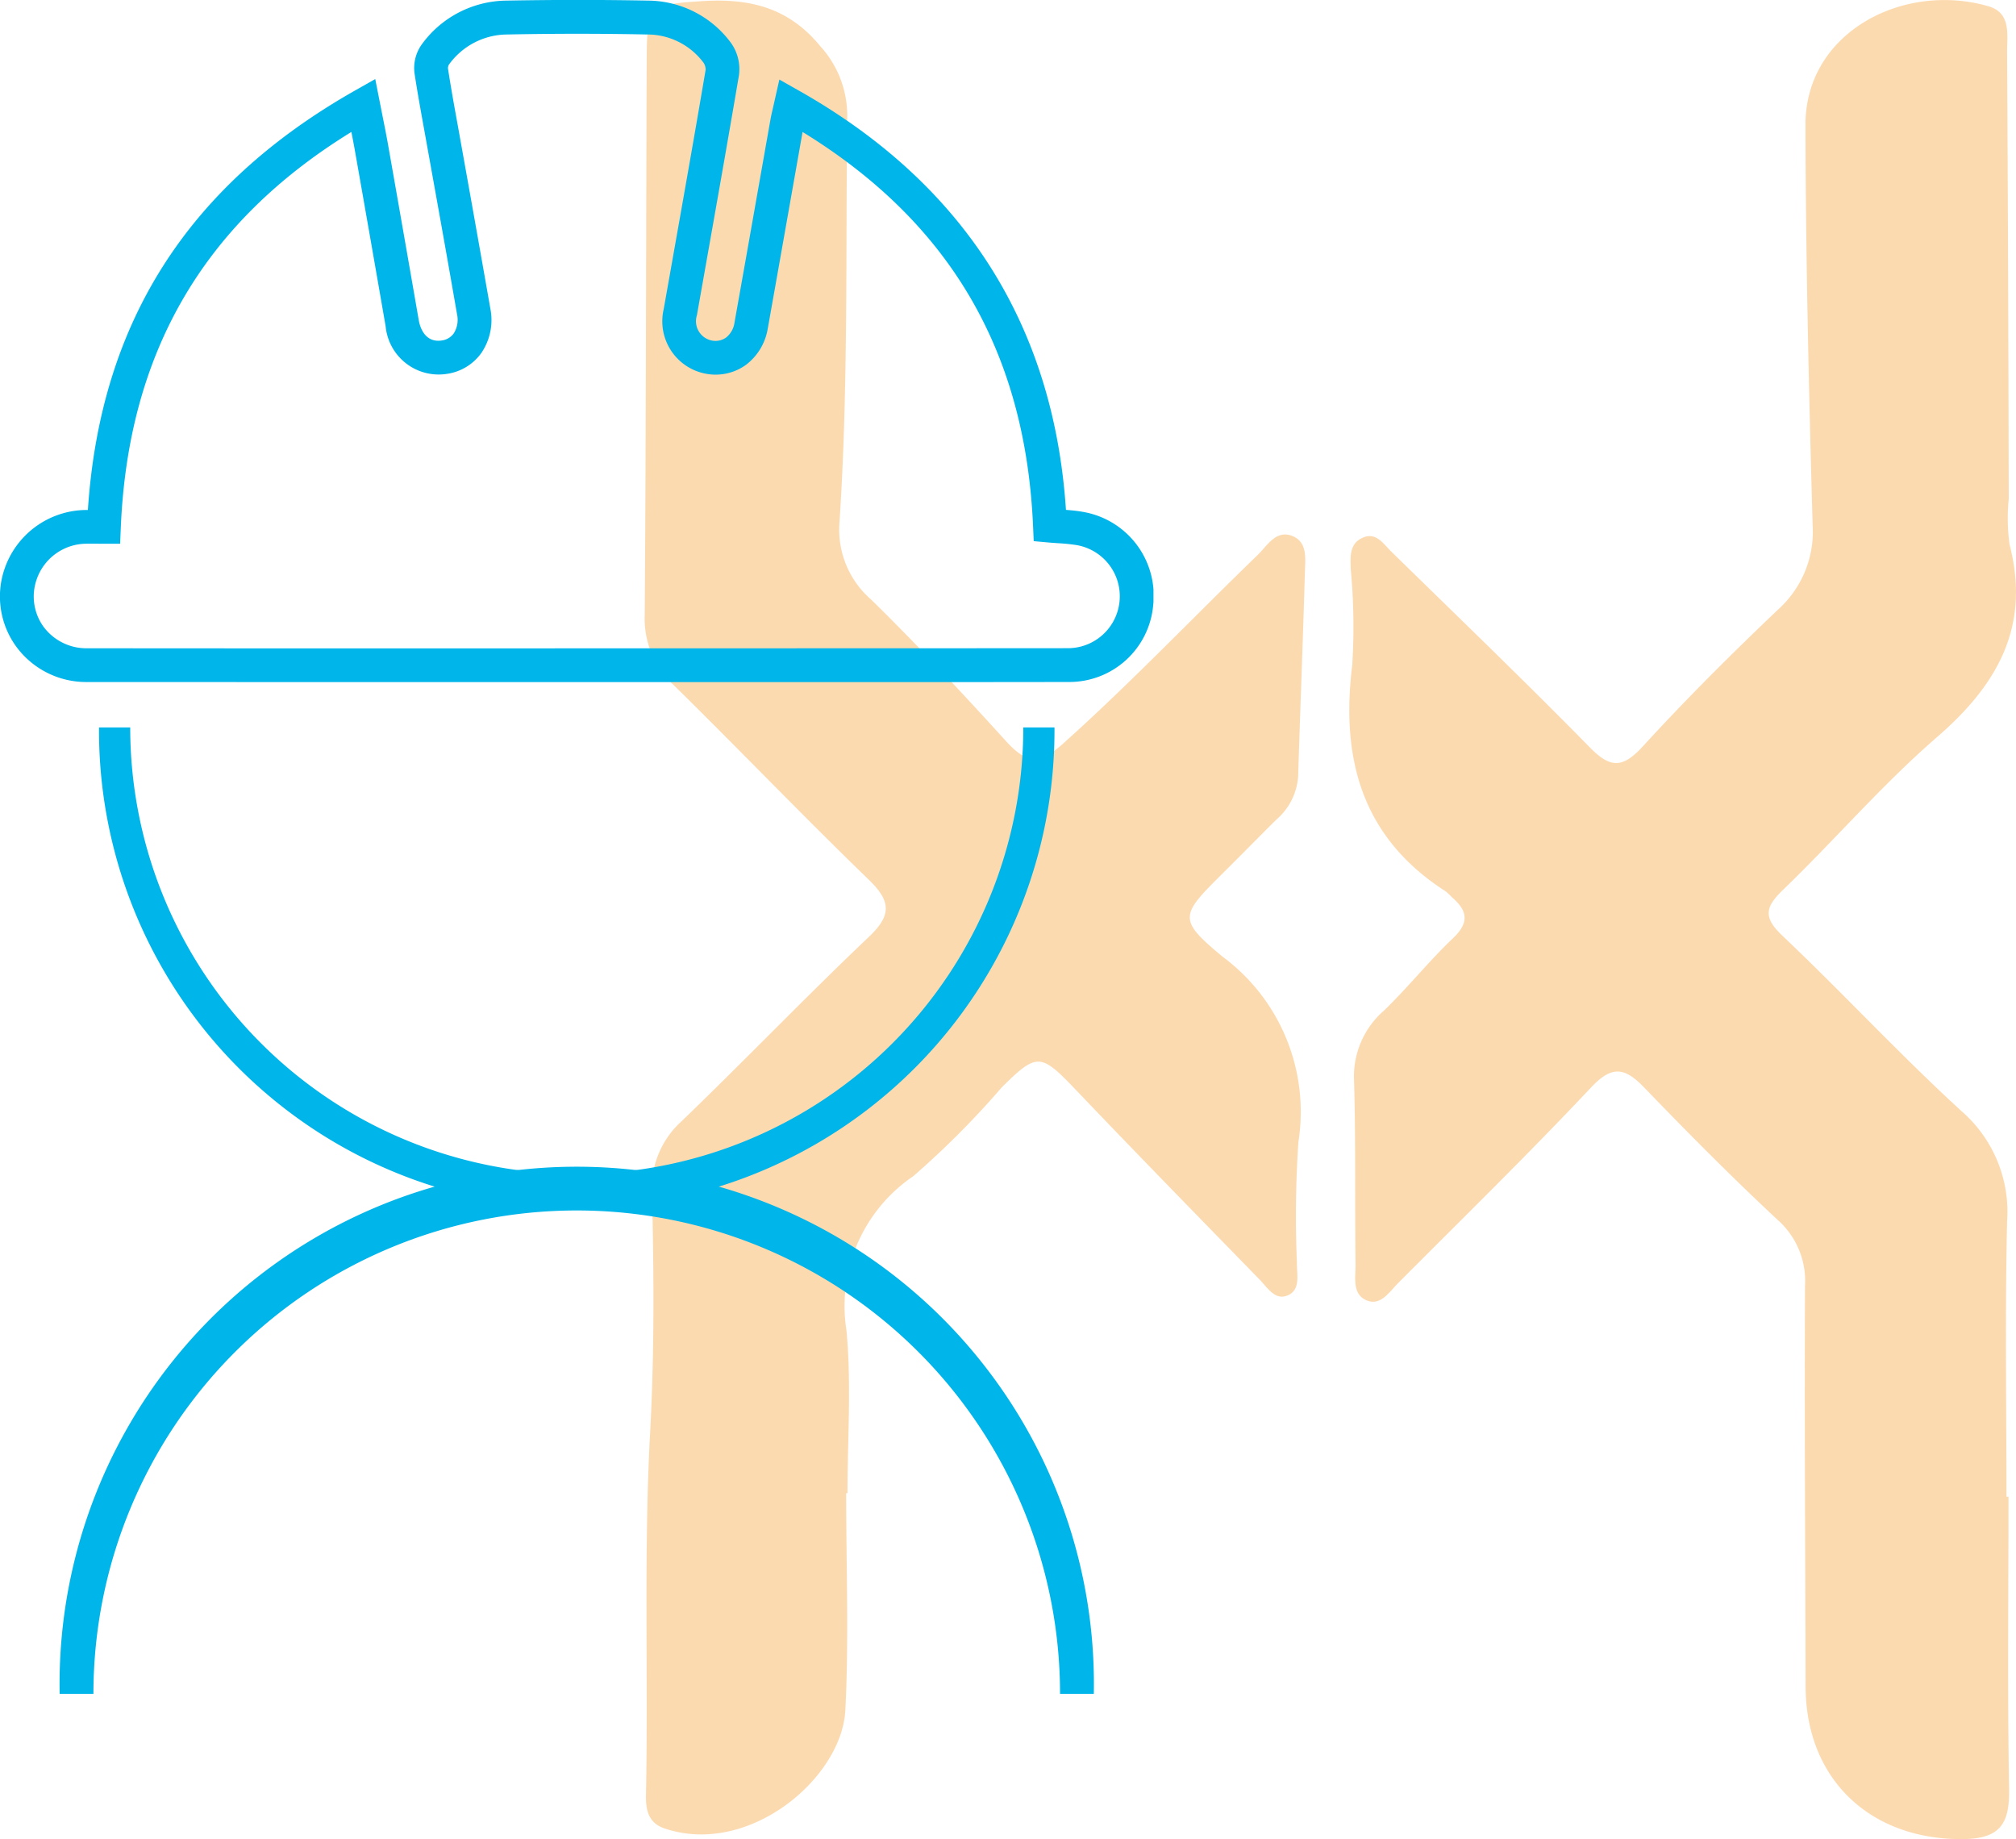
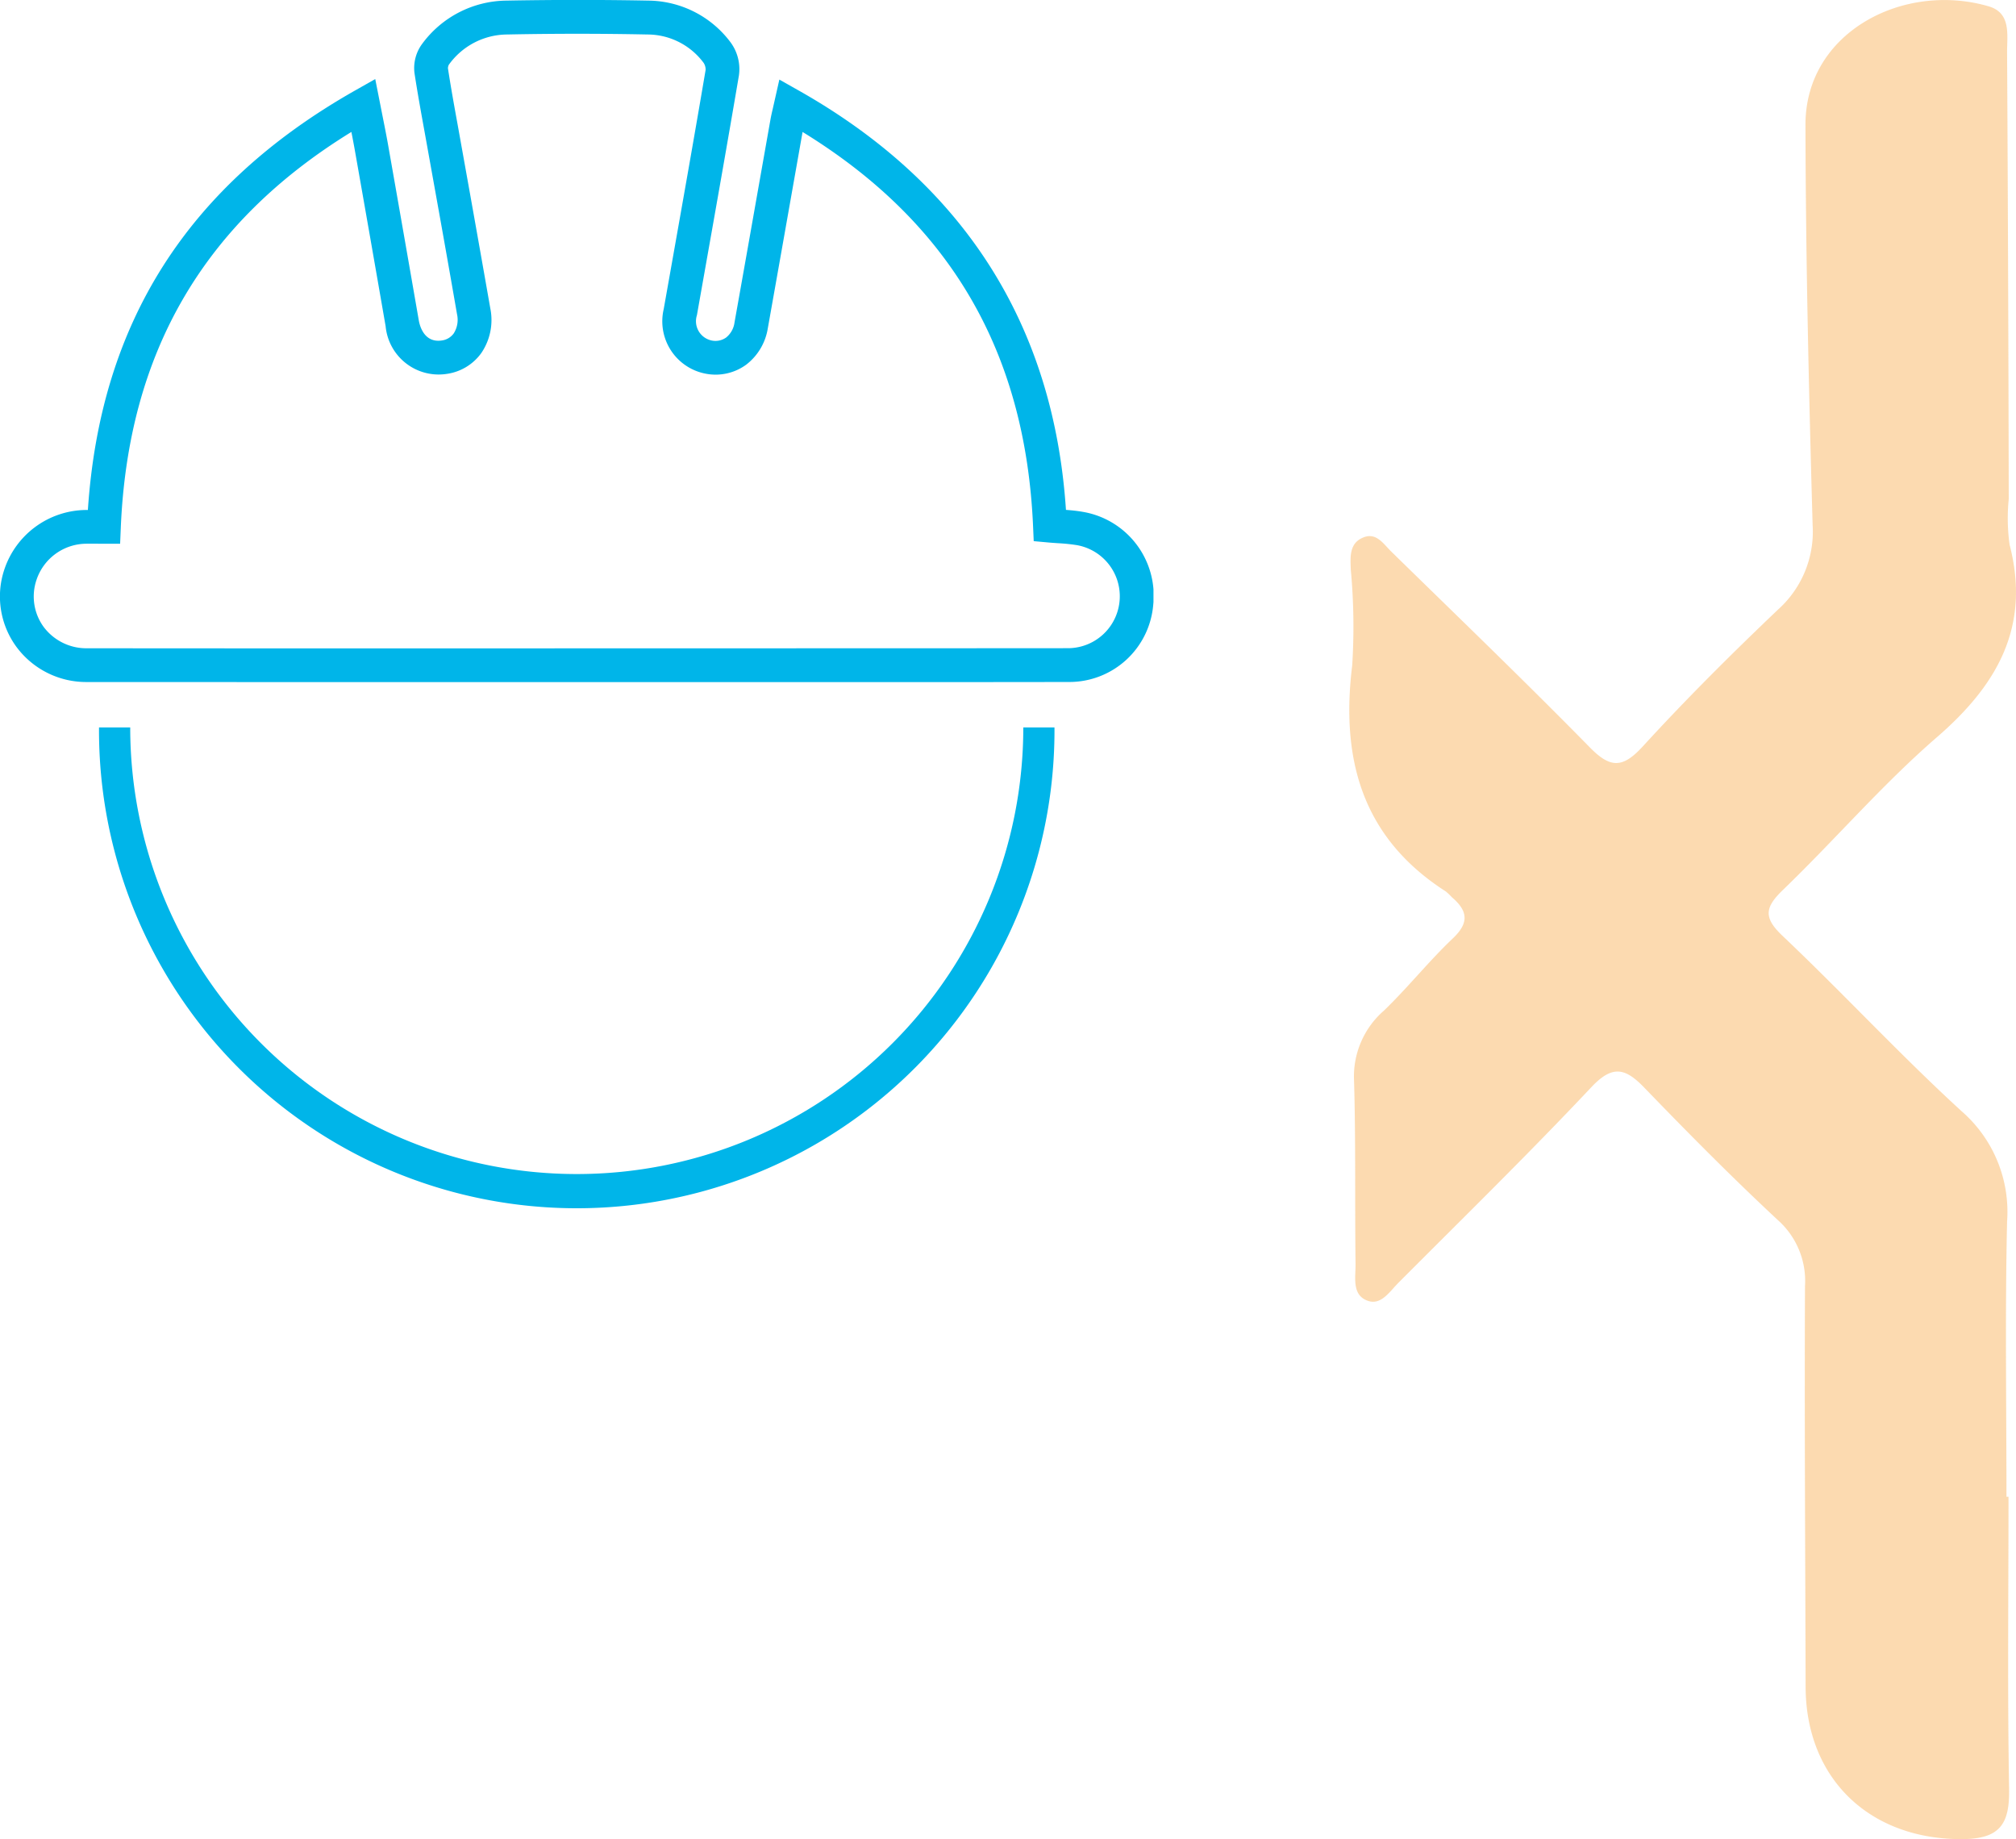
<svg xmlns="http://www.w3.org/2000/svg" id="Component_500_1" data-name="Component 500 – 1" width="106.809" height="97.416" viewBox="0 0 106.809 97.416">
  <defs>
    <clipPath id="clip-path">
      <rect id="Rectangle_47664" data-name="Rectangle 47664" width="61.112" height="89.723" fill="#00b5e9" />
    </clipPath>
  </defs>
  <g id="Group_114588" data-name="Group 114588" transform="translate(-224.812 -4053.836)">
    <path id="Path_108952" data-name="Path 108952" d="M258.021,107.719c0,5.157-.059,10.315.031,15.47.033,1.847-.469,2.65-2.468,2.663-4.891.033-8.3-3.175-8.312-8.068-.018-7.072-.064-14.146-.033-21.217a4.316,4.316,0,0,0-1.433-3.5c-2.425-2.257-4.76-4.616-7.062-7-1-1.039-1.677-1.263-2.821-.047-3.329,3.536-6.805,6.934-10.235,10.374-.455.457-.912,1.2-1.621.941-.849-.307-.631-1.24-.64-1.943-.041-3.241.014-6.486-.08-9.724a4.621,4.621,0,0,1,1.582-3.7c1.271-1.222,2.378-2.62,3.657-3.831.883-.836.775-1.468-.053-2.173a3.7,3.7,0,0,0-.318-.305c-4.438-2.843-5.58-7-4.965-11.981a32.584,32.584,0,0,0-.076-5.075c-.025-.685-.082-1.4.668-1.7.687-.279,1.066.346,1.47.742,3.528,3.45,7.082,6.871,10.538,10.39,1.095,1.115,1.742,1.086,2.8-.068,2.288-2.5,4.692-4.891,7.144-7.228a5.536,5.536,0,0,0,1.849-4.489c-.2-7.068-.365-14.137-.379-21.205-.008-4.887,5.17-7.59,9.7-6.276,1.214.353.976,1.523.982,2.445q.065,11.825.088,23.649a10.066,10.066,0,0,0,.045,2.425c1.119,4.335-.638,7.418-3.854,10.2-2.888,2.5-5.4,5.432-8.156,8.088-.963.929-1.041,1.466-.012,2.439,3.208,3.04,6.215,6.293,9.472,9.275a7.058,7.058,0,0,1,2.417,5.842c-.111,4.86-.033,9.724-.033,14.586h.106Z" transform="translate(73.203 4025.4)" fill="rgba(247,148,29,0.35)" />
-     <path id="Path_108953" data-name="Path 108953" d="M51.642,107.656c0,3.831.152,7.668-.043,11.489-.184,3.6-5.11,7.777-9.583,6.264-.883-.3-.994-1.021-.98-1.777.127-6.4-.127-12.809.221-19.215.228-4.188.2-8.4.1-12.59a4.771,4.771,0,0,1,1.578-3.888c3.341-3.218,6.557-6.568,9.919-9.763,1.222-1.16,1.148-1.894-.021-3.026-3.493-3.38-6.859-6.891-10.327-10.3a4.791,4.791,0,0,1-1.537-3.718c.072-9.872.066-19.742.107-29.613.01-2.632.269-2.734,2.95-2.9,2.5-.154,4.565.33,6.256,2.4A5.465,5.465,0,0,1,51.7,34.788c-.09,7.141.061,14.287-.41,21.418a4.9,4.9,0,0,0,1.662,4.1c2.47,2.419,4.833,4.95,7.158,7.51,1.056,1.162,1.74,1.283,3.026.131,3.571-3.2,6.871-6.666,10.31-9.993.508-.492.953-1.322,1.8-1.017s.724,1.205.7,1.921c-.1,3.6-.246,7.207-.357,10.811a3.311,3.311,0,0,1-1.15,2.3c-.943.933-1.869,1.882-2.81,2.814-2.281,2.265-2.443,2.456-.061,4.438a10.226,10.226,0,0,1,4.034,9.831,58.452,58.452,0,0,0-.078,6.4c-.01.631.225,1.476-.556,1.748-.625.219-1.029-.461-1.427-.869-3.237-3.319-6.477-6.633-9.677-9.987-1.917-2.009-2.091-2.062-3.993-.17A46.244,46.244,0,0,1,55.2,90.86a8.306,8.306,0,0,0-3.54,8.181c.266,2.847.053,5.741.053,8.613h-.068Z" transform="translate(218 4025.276)" fill="rgba(247,148,29,0.35)" />
  </g>
  <g id="Group_114602" data-name="Group 114602">
    <g id="Group_114601" data-name="Group 114601" clip-path="url(#clip-path)">
      <path id="Path_117538" data-name="Path 117538" d="M46.489,36.131H28.707q-12.042,0-24.086-.005A4.594,4.594,0,0,1,.862,34.252a4.507,4.507,0,0,1-.638-4.069,4.608,4.608,0,0,1,4.314-3.17l.118,0C5.313,17.092,9.948,9.821,18.8,4.8l1.081-.612.391,1.981c.1.5.193.966.276,1.43q.827,4.688,1.641,9.377c.05.286.286,1.2,1.222,1.058a.931.931,0,0,0,.628-.374,1.343,1.343,0,0,0,.175-1.014q-.529-3.049-1.078-6.095L22.5,7.012c-.19-1.046-.38-2.091-.54-3.14a2.156,2.156,0,0,1,.4-1.54,5.611,5.611,0,0,1,4.468-2.3c2.563-.047,5.091-.047,7.514,0a5.5,5.5,0,0,1,4.356,2.2A2.389,2.389,0,0,1,39.148,4c-.6,3.532-1.225,7.059-1.851,10.586l-.374,2.11a1.044,1.044,0,0,0,.779,1.34.979.979,0,0,0,.768-.157,1.226,1.226,0,0,0,.445-.8q.6-3.36,1.192-6.721l.711-4.018c.032-.183.074-.366.127-.592l.346-1.533,1.049.593c8.732,4.939,13.485,12.406,14.135,22.2.283.021.572.049.867.1A4.506,4.506,0,0,1,61.1,32.024a4.459,4.459,0,0,1-4.485,4.1q-5.06.008-10.121.007M36,34.34H41.25q7.677,0,15.357-.006a2.75,2.75,0,0,0,.431-5.461,9.8,9.8,0,0,0-.984-.1c-.17-.012-.34-.023-.508-.038l-.779-.071-.034-.781c-.4-9.255-4.4-16.1-12.212-20.893l-.651,3.68q-.593,3.363-1.192,6.725a3.024,3.024,0,0,1-1.141,1.919,2.747,2.747,0,0,1-2.148.48,2.824,2.824,0,0,1-2.227-3.413l.375-2.111c.625-3.523,1.251-7.046,1.848-10.573a.669.669,0,0,0-.1-.359,3.713,3.713,0,0,0-2.978-1.511c-2.4-.049-4.9-.051-7.444,0a3.828,3.828,0,0,0-3.082,1.6.43.43,0,0,0-.049.187c.157,1.026.344,2.055.531,3.083l.636,3.549q.545,3.051,1.08,6.1A3.106,3.106,0,0,1,25.5,18.7a2.714,2.714,0,0,1-1.8,1.1,2.822,2.822,0,0,1-3.269-2.518q-.813-4.688-1.64-9.372c-.054-.3-.112-.606-.174-.921C10.792,11.8,6.792,18.667,6.4,27.944l-.036.857L5.2,28.8c-.2,0-.4-.005-.6,0A2.8,2.8,0,0,0,1.93,30.727,2.733,2.733,0,0,0,2.308,33.2a2.822,2.822,0,0,0,2.315,1.138q12.042.011,24.083.005Z" transform="translate(0 0)" fill="#00b5e9" />
      <path id="Path_117539" data-name="Path 117539" d="M5.864,43.071H7.517a23.658,23.658,0,0,0,47.316,0h1.652a25.311,25.311,0,1,1-50.621,0" transform="translate(-0.618 -4.541)" fill="#00b5e9" />
-       <path id="Path_117540" data-name="Path 117540" d="M58.324,97.068H56.535a25.606,25.606,0,1,0-51.212,0H3.534a27.4,27.4,0,1,1,54.79,0" transform="translate(-0.373 -7.345)" fill="#00b5e9" />
    </g>
  </g>
</svg>